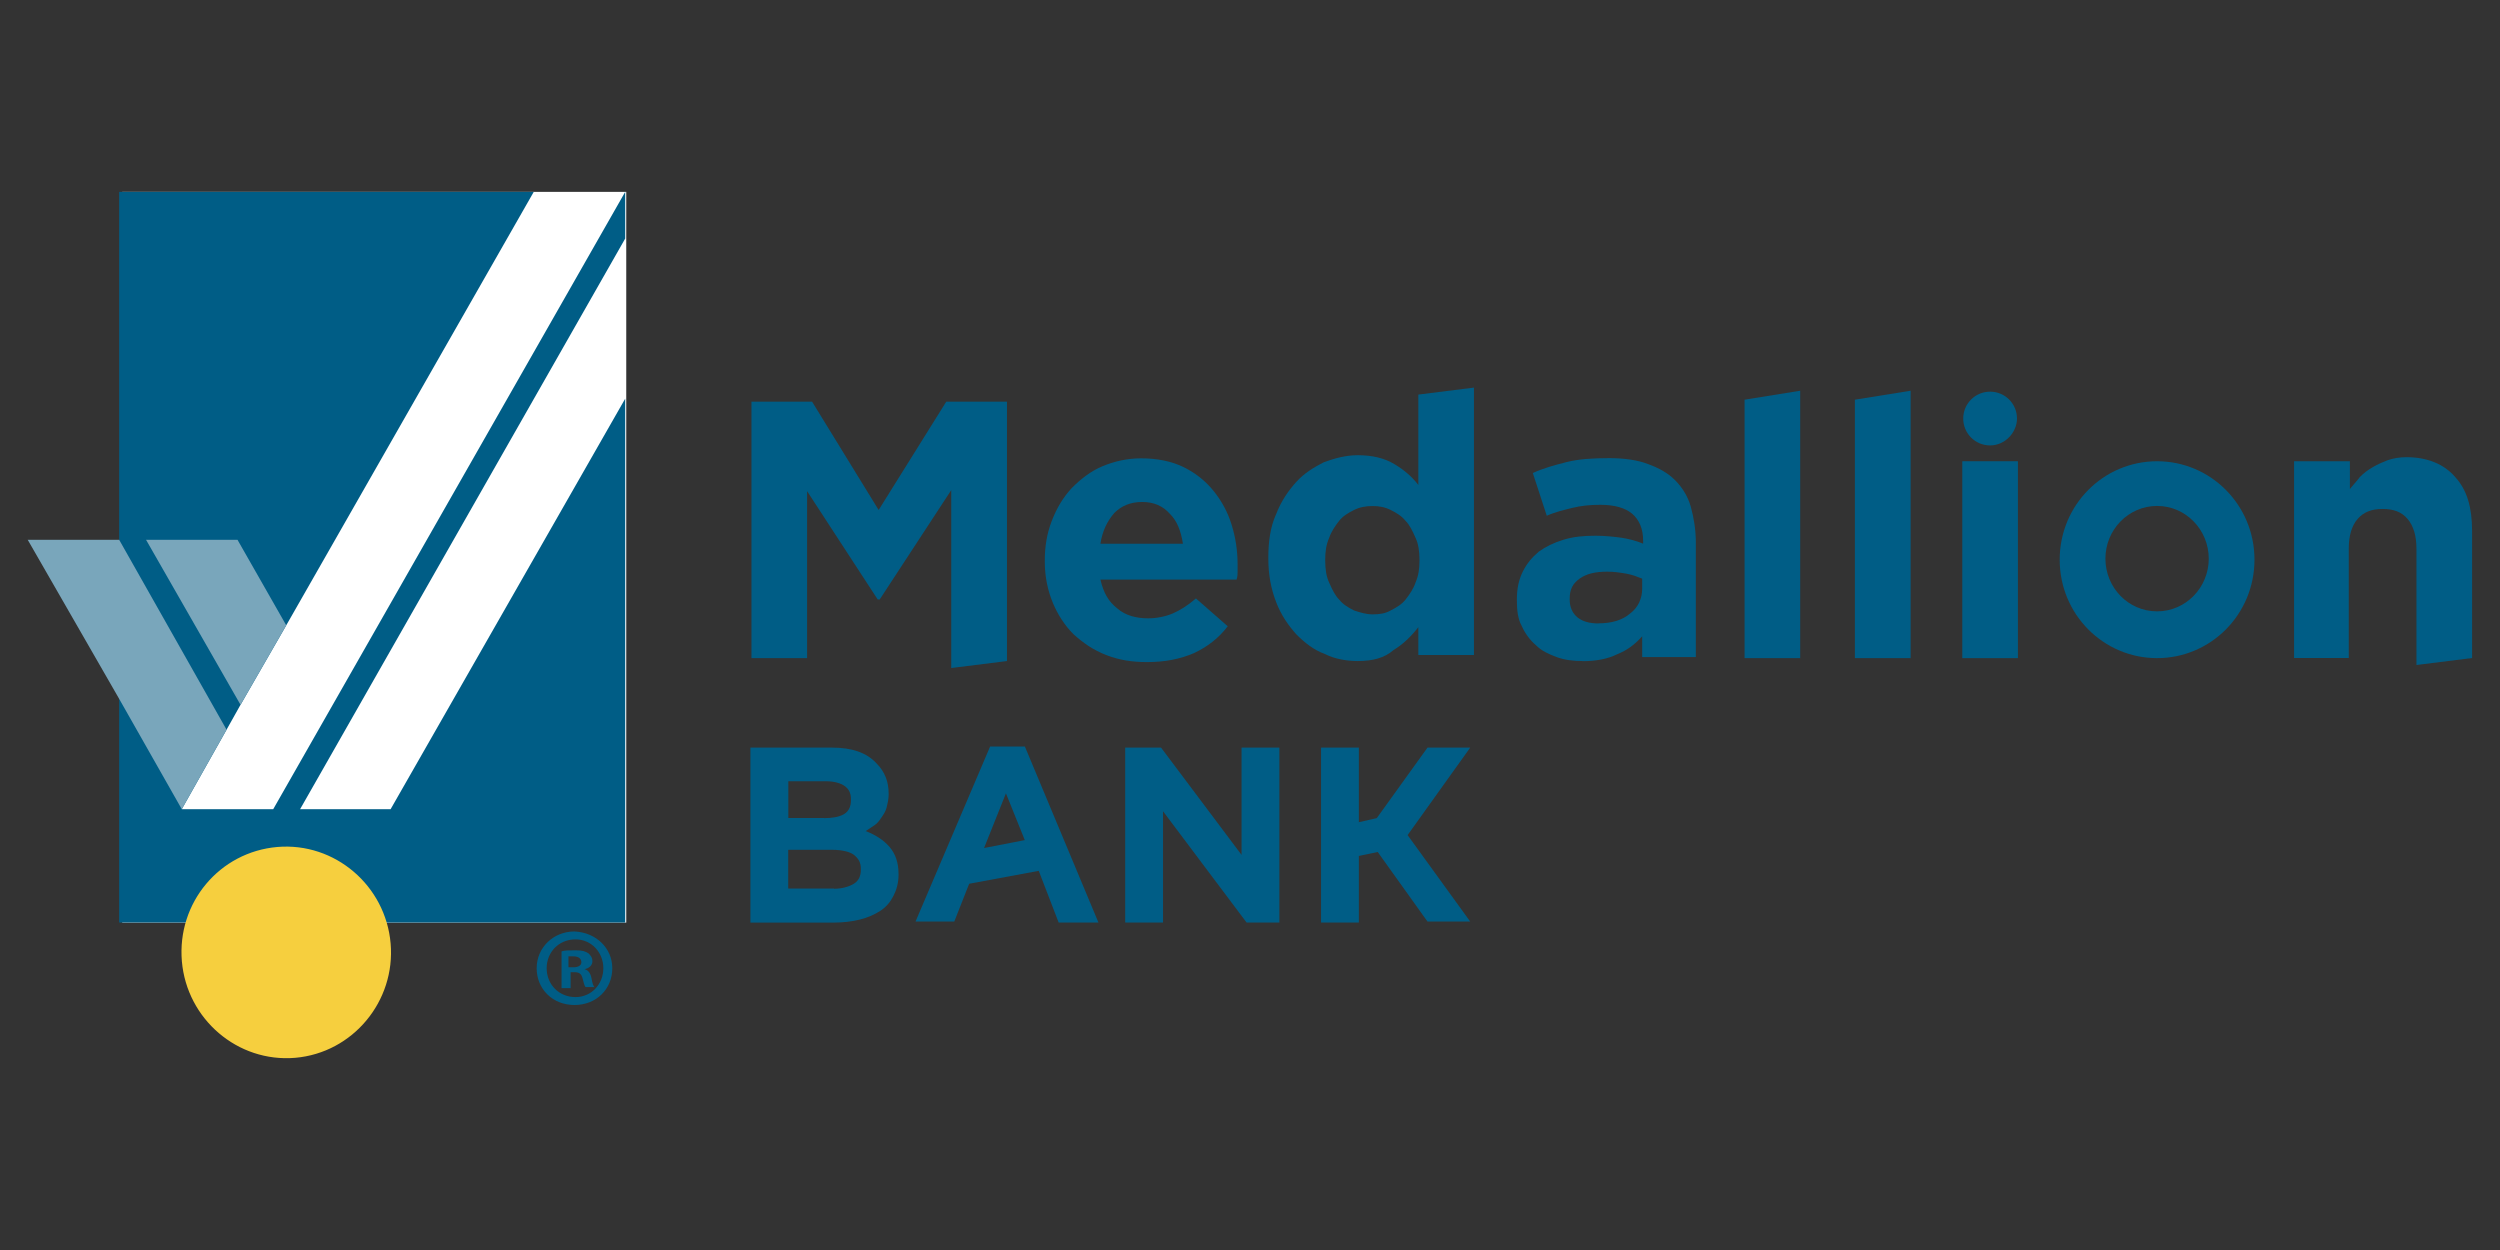
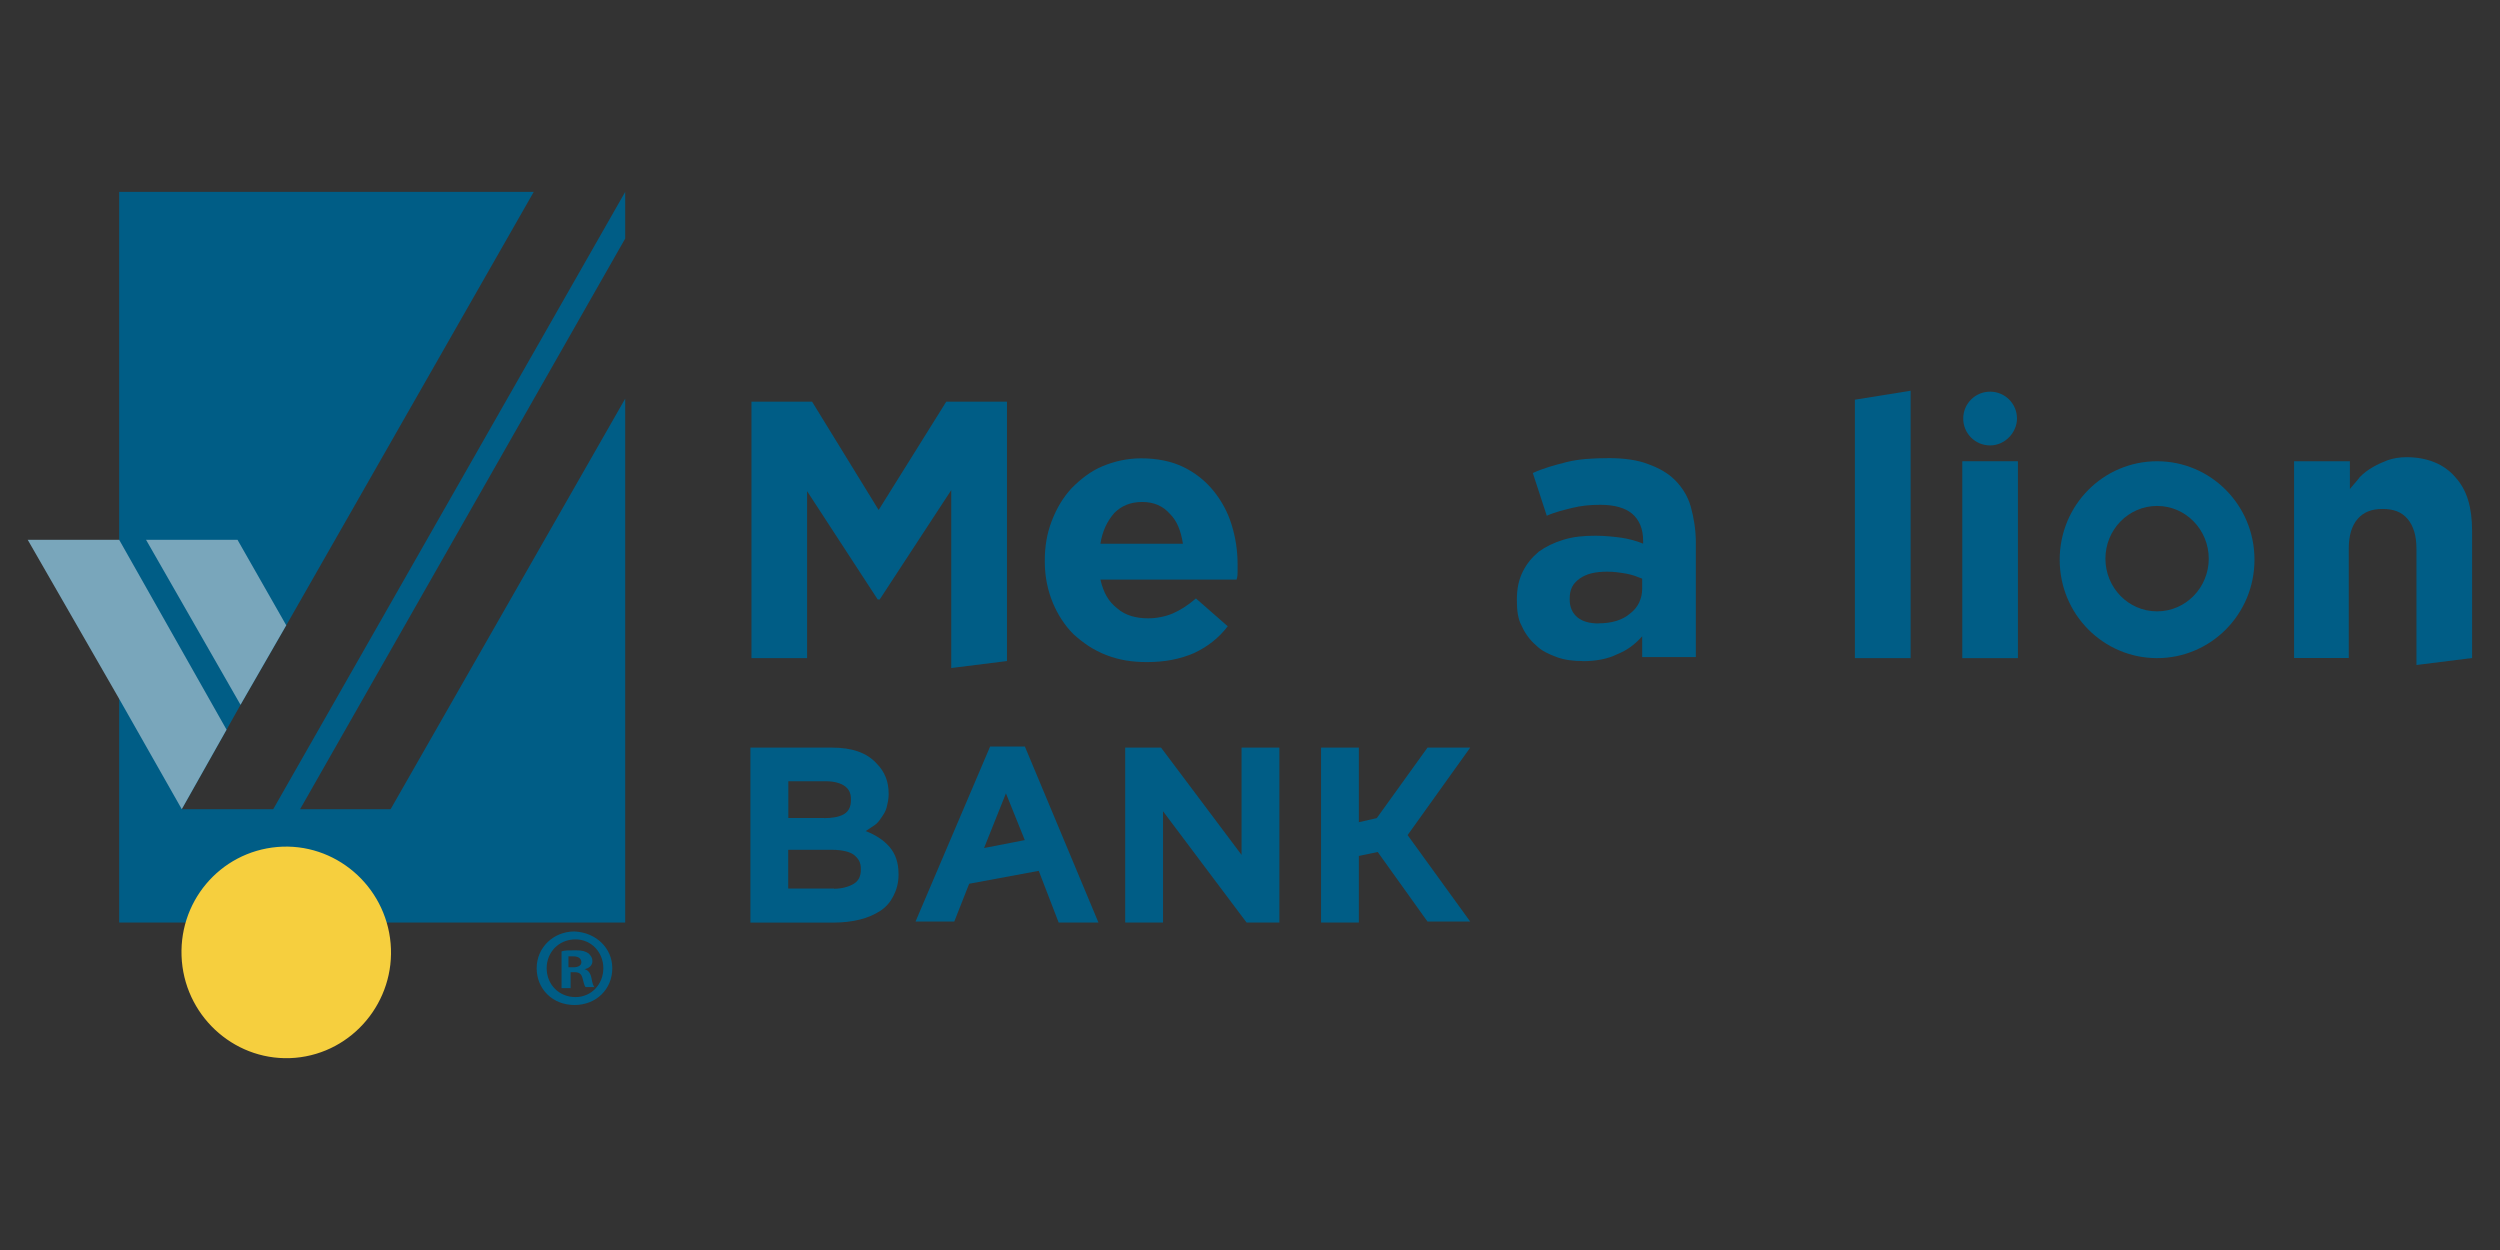
<svg xmlns="http://www.w3.org/2000/svg" id="a" viewBox="0 0 240 120">
  <rect x="0" y="0" width="240" height="120" fill="#333333" stroke="none" />
-   <rect x="11.73" y="18.42" width="48.39" height="70.15" fill="#fff" />
  <polygon points="60.02 22.9 28.81 77.68 37.5 77.68 60.02 38.27 60.02 88.56 11.44 88.56 11.44 18.42 51.24 18.42 27.48 60.03 23.09 67.66 21.75 70.05 17.45 77.68 26.23 77.68 60.02 18.42 60.02 18.42 60.02 22.9" fill="#005d86" />
  <polygon points="72.14 38.56 77.96 38.56 84.35 48.96 90.84 38.56 96.67 38.56 96.67 63.46 91.32 64.13 91.32 47.05 84.45 57.55 84.26 57.55 77.48 47.15 77.48 63.18 72.14 63.18 72.14 38.56" fill="#005d86" />
  <path d="M110.12,63.56c-1.43,0-2.67-.19-3.91-.67-1.24-.48-2.2-1.15-3.15-2-.86-.86-1.53-1.91-2-3.05s-.76-2.48-.76-3.91v-.1c0-1.34.19-2.58.67-3.82s1.05-2.2,1.91-3.15c.86-.86,1.81-1.62,2.96-2.1s2.39-.76,3.72-.76c1.53,0,2.96.29,4.1.86s2.1,1.34,2.86,2.29c.76.95,1.34,2,1.72,3.24.38,1.24.57,2.48.57,3.82v.67c0,.19,0,.48-.1.76h-13.07c.29,1.24.76,2.1,1.62,2.77.76.67,1.81.95,2.96.95.86,0,1.72-.19,2.39-.48s1.43-.76,2.2-1.43l3.05,2.67c-.86,1.15-2,2-3.24,2.58-1.34.57-2.77.86-4.49.86M113.56,52.2c-.19-1.24-.57-2.2-1.24-2.86-.67-.76-1.53-1.15-2.67-1.15s-2,.38-2.67,1.05c-.67.76-1.15,1.72-1.34,2.96,0,0,7.92,0,7.92,0Z" fill="#005d86" />
-   <path d="M130.35,63.46c-1.05,0-2.2-.19-3.15-.67-1.05-.38-1.91-1.05-2.77-1.91-.76-.86-1.43-1.81-1.91-3.05s-.76-2.58-.76-4.2v-.1c0-1.53.19-2.96.76-4.2.48-1.24,1.15-2.2,1.91-3.05s1.72-1.43,2.67-1.91c1.05-.38,2.1-.67,3.24-.67,1.43,0,2.58.29,3.53.86.95.57,1.72,1.24,2.29,2v-8.68l5.34-.67v25.67h-5.34v-2.67c-.67.86-1.43,1.62-2.39,2.2-.86.76-2,1.05-3.44,1.05M131.79,58.98c.67,0,1.24-.1,1.72-.38.57-.29,1.05-.57,1.43-1.05s.76-1.05.95-1.62c.29-.67.38-1.34.38-2.1v-.1c0-.76-.1-1.53-.38-2.1-.29-.67-.57-1.24-.95-1.62-.38-.48-.86-.76-1.43-1.05s-1.15-.38-1.72-.38c-.67,0-1.24.1-1.81.38-.57.29-1.05.57-1.43,1.05s-.76,1.05-.95,1.62c-.29.67-.38,1.34-.38,2.1v.1c0,.76.1,1.53.38,2.1.29.67.57,1.24.95,1.62.38.48.86.76,1.43,1.05.57.19,1.15.38,1.81.38" fill="#005d86" />
  <path d="M151.92,63.46c-.86,0-1.72-.1-2.48-.38-.76-.29-1.43-.57-2-1.15-.57-.48-1.05-1.15-1.34-1.81-.38-.67-.48-1.53-.48-2.48v-.1c0-1.05.19-1.91.57-2.67.38-.76.86-1.34,1.53-1.91.67-.48,1.43-.86,2.39-1.15s1.91-.38,3.05-.38c.95,0,1.81.1,2.48.19.67.1,1.43.29,2.1.57v-.29c0-1.15-.38-2-1.05-2.58-.67-.57-1.72-.86-3.05-.86-1.05,0-1.91.1-2.67.29s-1.62.38-2.48.76l-1.34-4.1c1.05-.48,2.1-.76,3.24-1.05s2.48-.38,4.1-.38c1.43,0,2.77.19,3.72.57,1.05.38,1.91.86,2.58,1.53.67.67,1.24,1.53,1.53,2.58.29,1.05.48,2.2.48,3.44v10.98h-5.15v-2c-.67.76-1.43,1.34-2.39,1.72-.95.48-2.1.67-3.34.67M153.45,59.84c1.24,0,2.29-.29,3.05-.95.76-.57,1.15-1.43,1.15-2.39v-.95c-.48-.19-.95-.38-1.53-.48s-1.15-.19-1.81-.19c-1.15,0-2,.19-2.67.67s-.95,1.05-.95,1.91v.1c0,.76.29,1.34.76,1.72.48.38,1.15.57,2,.57" fill="#005d86" />
-   <polygon points="167.48 38.37 172.82 37.51 172.82 63.18 167.48 63.18 167.48 38.37" fill="#005d86" />
  <polygon points="178.07 38.37 183.42 37.51 183.42 63.18 178.07 63.18 178.07 38.37" fill="#005d86" />
  <rect x="188.38" y="44.28" width="5.34" height="18.9" fill="#005d86" />
  <path d="M220.25,44.28h5.34v2.67c.29-.38.67-.76.95-1.15.38-.38.76-.67,1.24-.95s.95-.48,1.43-.67c.57-.19,1.15-.29,1.81-.29,2,0,3.63.67,4.68,1.91,1.15,1.24,1.62,2.96,1.62,5.15v12.22l-5.34.67v-11.17c0-1.24-.29-2.2-.86-2.86-.57-.67-1.34-.95-2.39-.95s-1.81.29-2.39.95-.86,1.62-.86,2.86v10.5h-5.25v-18.9Z" fill="#005d86" />
  <path d="M207.08,44.28c-5.15,0-9.35,4.2-9.35,9.45s4.2,9.45,9.35,9.45,9.35-4.2,9.35-9.45-4.2-9.45-9.35-9.45M207.08,58.69c-2.77,0-4.96-2.29-4.96-5.06s2.2-5.06,4.96-5.06,4.96,2.29,4.96,5.06-2.2,5.06-4.96,5.06" fill="#005d86" />
  <path d="M191.05,42.76c-1.43,0-2.58-1.15-2.58-2.58s1.15-2.58,2.58-2.58,2.58,1.15,2.58,2.58c0,1.34-1.15,2.58-2.58,2.58" fill="#005d86" />
  <path d="M72.14,71.77h7.73c1.91,0,3.34.48,4.29,1.53.76.76,1.15,1.72,1.15,2.86v.1c0,.48-.1.86-.19,1.24s-.29.67-.48.95-.38.57-.67.76c-.29.19-.57.38-.86.57.95.38,1.72.86,2.29,1.53s.86,1.53.86,2.58v.1c0,.76-.19,1.43-.48,2s-.67,1.05-1.24,1.43c-.57.38-1.24.67-2,.86-.76.19-1.62.29-2.58.29h-7.92v-16.8h.1ZM79.11,78.54c.76,0,1.43-.1,1.91-.38s.67-.76.67-1.34v-.1c0-.57-.19-.95-.57-1.24s-1.05-.48-1.81-.48h-3.63v3.53s3.44,0,3.44,0ZM80.06,85.32c.76,0,1.43-.19,1.91-.48s.67-.76.67-1.34v-.1c0-.57-.19-.95-.67-1.34-.38-.29-1.15-.48-2.1-.48h-4.2v3.72h4.39Z" fill="#005d86" />
  <polygon points="108.02 71.77 111.46 71.77 119.19 82.07 119.19 71.77 122.82 71.77 122.82 88.56 119.67 88.56 111.65 77.88 111.65 88.56 108.02 88.56 108.02 71.77" fill="#005d86" />
  <path d="M101.63,88.56h3.82l-7.06-16.89h-3.34l-7.16,16.8h3.72l1.43-3.63,6.68-1.24,1.91,4.96ZM94.47,81.41l2.1-5.25,1.81,4.49-3.91.76Z" fill="#005d86" />
  <polygon points="141.14 71.77 137.04 71.77 132.17 78.54 130.45 78.93 130.45 71.77 126.82 71.77 126.82 88.56 130.45 88.56 130.45 83.41 130.45 82.17 132.26 81.79 137.04 88.47 141.14 88.47 135.13 80.17 141.14 71.77" fill="#005d86" />
  <polygon points="2.66 51.82 11.44 67.09 17.45 77.68 21.75 70.05 11.44 51.82 11.35 51.82 2.66 51.82" fill="#79a6bb" />
  <polygon points="27.48 60.03 23.09 67.66 14.02 51.82 22.8 51.82 27.48 60.03" fill="#79a6bb" />
  <path d="M37.5,90.57c-.48-5.54-5.34-9.73-10.88-9.26-5.54.48-9.64,5.34-9.16,10.98.48,5.54,5.34,9.73,10.88,9.26,5.54-.48,9.64-5.44,9.16-10.98" fill="#f6cf3e" />
  <path d="M58.78,92.95c0,2-1.53,3.53-3.63,3.53s-3.63-1.53-3.63-3.53,1.62-3.53,3.63-3.53c2.1.1,3.63,1.62,3.63,3.53ZM52.48,92.95c0,1.53,1.15,2.77,2.77,2.77,1.53,0,2.67-1.24,2.67-2.77s-1.15-2.77-2.67-2.77c-1.62,0-2.77,1.24-2.77,2.77ZM54.67,94.86h-.76v-3.53c.29-.1.76-.1,1.34-.1.67,0,.95.1,1.24.29.19.19.38.38.38.76s-.29.67-.76.76h0c.38.1.57.38.67.86.1.57.19.76.29.86h-.86c-.1-.1-.19-.48-.29-.86-.1-.38-.29-.57-.76-.57h-.38v1.53h-.1ZM54.67,92.86h.38c.48,0,.76-.19.76-.48s-.19-.57-.76-.57h-.48v1.05h.1Z" fill="#005d86" />
</svg>